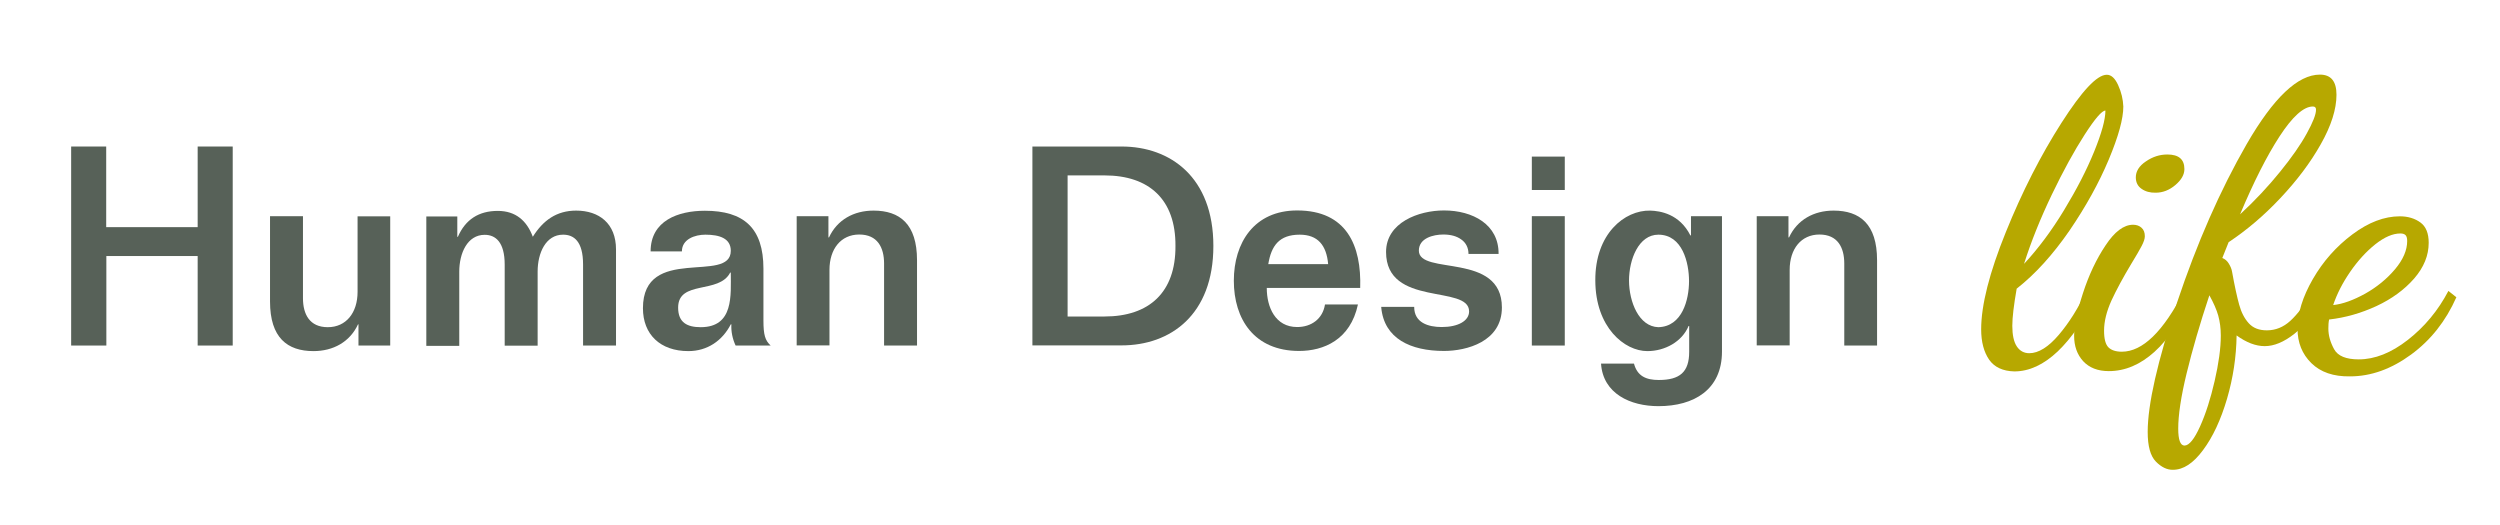
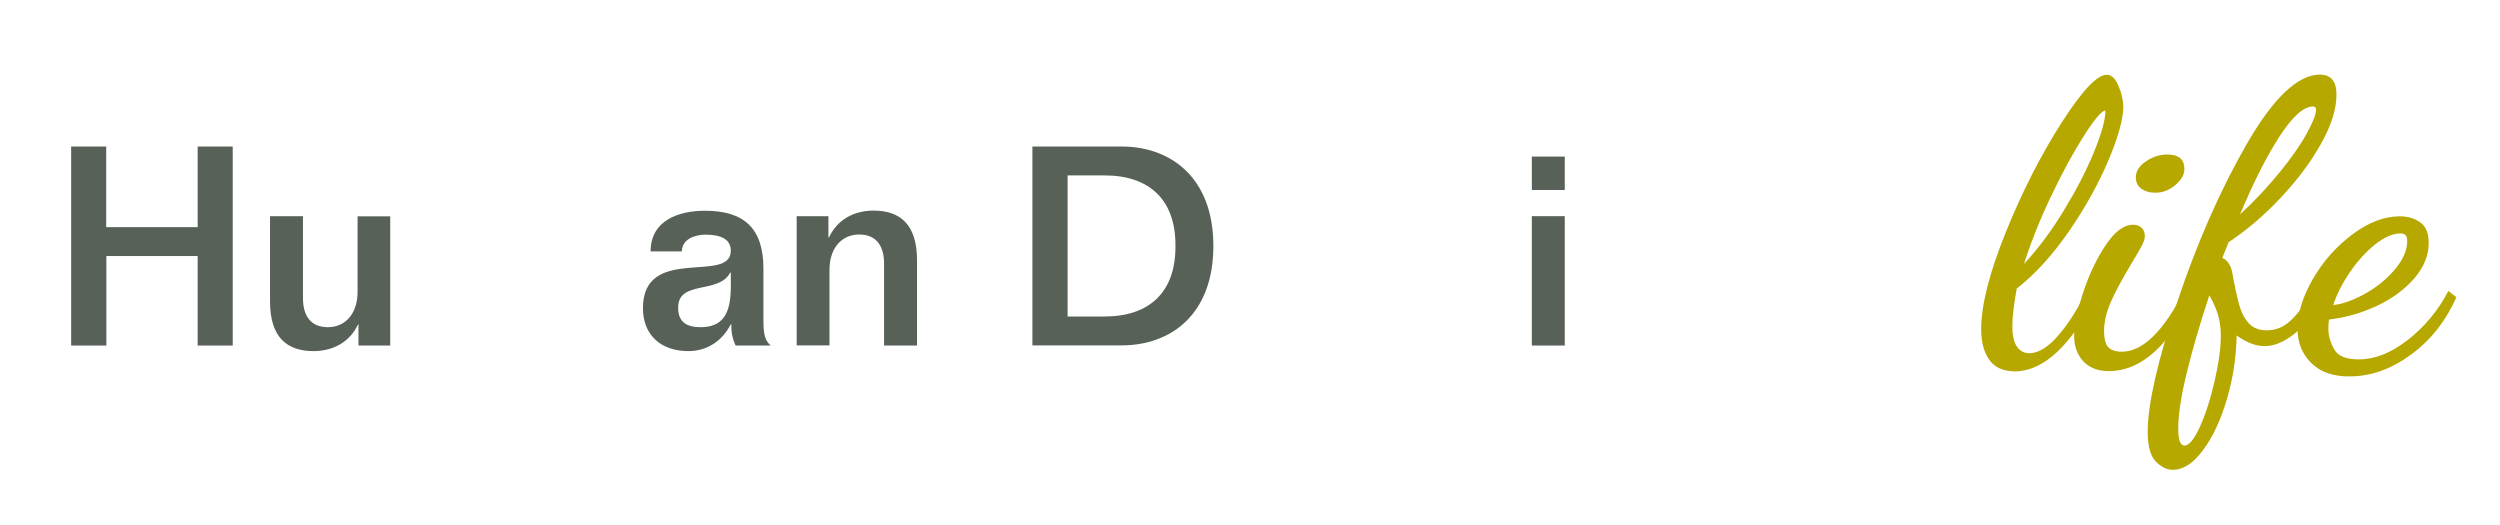
<svg xmlns="http://www.w3.org/2000/svg" version="1.1" id="Layer_1" image-rendering="optimizeQuality" text-rendering="geometricPrecision" shape-rendering="geometricPrecision" x="0px" y="0px" viewBox="0 0 1661.9 349" style="enable-background:new 0 0 1661.9 349;" xml:space="preserve">
  <style type="text/css">
	.st0{enable-background:new    ;}
	.st1{fill:#576158;}
	.st2{fill:#B7A800;}
</style>
  <g class="st0">
    <path class="st1" d="M47.3,97.4h23.3V151h60.8V97.4h23.3v132.3h-23.3v-59.5H70.7v59.5H47.3V97.4z" />
    <path class="st1" d="M259.4,143.7v86h-21.1v-14.1H238c-5.4,11.7-16.5,17.8-29.6,17.8c-17.4,0-28.9-8.9-28.9-33v-56.7h21.9v54.5   c0,10.7,4.4,19.3,16.5,19.3c12.2,0,19.8-9.6,19.8-23.5v-50.2H259.4z" />
-     <path class="st1" d="M387.6,229.7v-53.9c0-15.4-6.1-19.8-13.3-19.8c-11.5,0-16.9,12.2-16.9,24.5v49.3h-21.9v-53.9   c0-15-6.1-19.8-13.3-19.8c-11.5,0-16.9,12.2-16.9,24.5v49.3h-21.9v-86h20.6v13.5h0.4c5-11.5,13.9-17.2,26.5-17.2   c11.9,0,19.3,6.5,23.3,17.2C361,146.5,370,140,383,140c15.2,0,26.5,8.5,26.5,25.8v63.9H387.6z" />
    <path class="st1" d="M489,229.7c-2-4.3-3.1-9.3-2.8-14.1h-0.4c-5.6,10.9-15.6,17.8-28.2,17.8c-18.7,0-30.2-11.1-30.2-28.5   c0-42.6,58.4-15.9,58.4-38.2c0-8.2-7.4-10.7-16.9-10.7c-7,0-15.6,3-15.6,11.1h-20.8c0-20.4,18.3-27,36.1-27   c25.9,0,38.9,11.5,38.9,38.5V213c0,9.6,1.1,13.3,4.8,16.7H489z M485.8,181.2h-0.4c-7.4,14.5-34.6,4.8-34.6,23.3c0,10,6.1,13,15,13   C487.9,217.5,485.8,196.2,485.8,181.2z" />
    <path class="st1" d="M529.6,229.7v-86h21.1v14.1h0.4c5.4-11.7,16.5-17.8,29.6-17.8c17.4,0,28.9,8.9,28.9,33v56.7h-21.9v-54.5   c0-10.7-4.4-19.3-16.5-19.3c-12.2,0-19.8,9.6-19.8,23.5v50.2H529.6z" />
    <path class="st1" d="M686.3,97.4h59.3c32.4,0,61,20.4,61,66.1c0,45.8-28.5,66.1-61,66.1h-59.3V97.4z M709.7,210.4h24.5   c29.8,0,47.4-16.1,47.2-46.9c0.2-30.8-17.4-46.9-47.2-46.9h-24.5V210.4z" />
-     <path class="st1" d="M842.1,191.5c0,12.6,5.6,25.9,20.2,25.9c9.4,0,17-5.4,18.5-15h21.9c-5,23.5-22.8,30.9-39.1,30.9   c-29.8,0-43.4-21.1-43.4-46.7c0-25.2,13.5-46.7,42.1-46.7c33,0,42.8,23.5,41.9,51.5H842.1z M882.9,175.6C881.8,163,876,156,864,156   c-13.7,0-18.9,7.4-20.9,19.6H882.9z" />
-     <path class="st1" d="M940.1,204.1c0,10.4,9.3,13.3,18.3,13.3c10.9,0,18.2-4.1,18.2-10.4c0-18-55.2-2.6-55.2-39.5   c0-19.6,21.7-27.6,38.5-27.6c19.1,0,36.5,9.3,36.3,28.9h-20c0-4.3-1.9-7.6-4.8-9.6c-3-2.2-7-3.3-11.9-3.3   c-6.7,0-16.3,2.4-16.3,10.7c0,16.7,55.2,0.7,55.2,37.8c0,22.8-23.5,28.9-38.5,28.9c-22.2,0-39.8-8.2-41.7-28.9v-0.4H940.1z" />
    <path class="st1" d="M1018.3,126.3v-22.2h21.9v22.2H1018.3z M1040.2,143.7v86h-21.9v-86H1040.2z" />
-     <path class="st1" d="M1144.7,143.7v90c0,25.4-18.7,36.3-42.2,36.3c-18.7,0-36.9-8.3-38.2-28.3h21.9c2.2,8.3,8,10.9,16.5,10.9   c13.9,0,20.2-5.2,20.2-18.7v-17.2h-0.4c-4.3,10.4-15.7,16.7-27.4,16.7c-15.2,0-34.5-15.7-34.6-46.9c-0.2-31.1,19.5-46.9,36.5-46.5   c6.7,0.2,19.5,2.2,26.7,16.5h0.4v-12.8H1144.7z M1102.4,217.5c15.9-0.4,20.4-18.3,20.4-30.6s-4.4-30.9-20.4-30.9   c-13,0-19.5,16.3-19.5,30.6C1083,200.8,1089.5,217.1,1102.4,217.5z" />
-     <path class="st1" d="M1167.8,229.7v-86h21.1v14.1h0.4c5.4-11.7,16.5-17.8,29.6-17.8c17.4,0,28.9,8.9,28.9,33v56.7H1226v-54.5   c0-10.7-4.4-19.3-16.5-19.3c-12.2,0-19.8,9.6-19.8,23.5v50.2H1167.8z" />
  </g>
  <g class="st0">
    <path class="st2" d="M1322.3,239.1c-3.5-5.1-5.3-11.8-5.3-20.2c0-16.1,5.5-37.7,16.4-64.6c10.9-27,23.3-51.2,36.9-72.5   c13.7-21.4,23.7-32.1,30.2-32.1c3,0,5.5,2.3,7.6,7c2.1,4.6,3.2,9.3,3.4,14.1c0,8.1-3.2,19.8-9.7,35.3   c-6.5,15.5-15.2,31.2-26.1,47.2c-11,15.9-22.6,28.8-35.1,38.6c-1.9,10.9-2.9,19.1-2.9,24.7c0,6.1,1,10.7,3,13.7   c2,3,4.8,4.5,8.3,4.5c6.1,0,12.7-4.1,19.6-12.2c6.9-8.1,13.1-18,18.5-29.6l6.3,3.4c-7.7,15.9-16.2,28.3-25.5,37.2   c-9.3,8.8-18.9,13.3-28.9,13.3C1331.4,246.7,1325.8,244.1,1322.3,239.1z M1372.1,139.7c8.3-13.7,15-26.6,20-38.9   c5-12.3,7.5-21.4,7.5-27.3c-2.3,0-6.9,5.3-13.8,16c-6.9,10.7-14.2,24-21.8,39.8c-7.6,15.9-13.8,31.2-18.5,46.1   C1354.9,165.3,1363.8,153.4,1372.1,139.7z" />
    <path class="st2" d="M1384.8,240.1c-4-4.4-6-10-6-16.8c0-7,2-16.5,5.9-28.5c3.9-12,8.9-22.6,15-31.7c6-9.1,12.1-13.7,18.3-13.7   c2.3,0,4.2,0.7,5.6,2c1.5,1.3,2.2,3.2,2.2,5.7c0,1.6-0.7,3.7-2.1,6.4c-1.4,2.7-3.7,6.6-6.8,11.7c-5.6,9.3-10,17.5-13.3,24.6   c-3.2,7.1-4.9,13.8-4.9,20.1c0,5.4,1,9.1,2.9,11c1.9,1.9,4.9,2.9,8.9,2.9c13.8,0,27.6-13.4,41.3-40.2l3.9,4.2   c-6.1,15.4-13.9,27.4-23.4,36c-9.5,8.6-19.6,12.9-30.5,12.9C1394.6,246.7,1388.9,244.5,1384.8,240.1z M1423.6,125.5   c-2.5-1.7-3.8-4.3-3.8-7.6c0-4,2.2-7.6,6.7-10.6c4.5-3.1,9.2-4.6,14.3-4.6c7.5,0,11.3,3.2,11.3,9.7c0,3.7-2,7.2-6,10.6   c-4,3.4-8.4,5.1-13.1,5.1C1429.3,128.2,1426.1,127.3,1423.6,125.5z" />
    <path class="st2" d="M1433.1,306.8c-3.6-3.7-5.4-10.2-5.4-19.7c0-18.2,6.5-47,19.6-86.2s28.5-74.3,46.2-105.1   c17.8-30.8,34-46.2,48.7-46.2c7.4,0,11,4.5,11,13.4c0,9.6-3.5,20.6-10.4,32.8c-6.9,12.3-15.9,24.2-26.9,35.9   c-11,11.7-22.5,21.4-34.4,29.3l-4.2,10.5c1.8,0.7,3.2,1.9,4.3,3.7c1.1,1.8,1.9,3.6,2.2,5.5c1.7,9.5,3.3,16.7,4.7,21.8   c1.4,5.1,3.5,9.2,6.4,12.4s6.9,4.7,12,4.7c5.8,0,11-2.1,15.6-6.3c4.6-4.2,9.7-10.8,15.1-19.7l5.8,4.2   c-5.3,10.7-11.3,18.7-18.3,24.2c-6.9,5.4-13.4,8.1-19.6,8.1c-6,0-12.2-2.4-18.7-7.1c-0.2,14.2-2.3,28.2-6.4,42.2   c-4.1,13.9-9.4,25.3-15.9,34c-6.5,8.8-13.1,13.1-20,13.1C1440.6,312.4,1436.7,310.5,1433.1,306.8z M1462.5,283.5   c3.8-8.4,7-18.5,9.7-30.2c2.7-11.7,4.1-21.8,4.1-30.2c0-4.9-0.6-9.3-1.7-13.3c-1.1-3.9-3.1-8.5-5.9-13.5   c-6.3,18.9-11.3,36.2-15.1,51.8c-3.8,15.6-5.6,27.9-5.6,36.8c0,7.5,1.4,11.3,4.2,11.3C1455.3,296.1,1458.7,291.9,1462.5,283.5z    M1515.7,114.2c7.7-9.5,13.6-17.9,17.7-25.4c4.1-7.4,6.2-12.7,6.2-15.9c0-1.4-0.7-2.1-2.1-2.1c-6.1,0-13.5,6.6-22.1,19.8   c-8.6,13.2-17.3,30.5-26.3,51.9C1499.2,133.2,1508,123.7,1515.7,114.2z" />
    <path class="st2" d="M1536.5,241.4c-6.1-6-9.2-13.6-9.2-22.9c0-10.2,3.4-21.2,10.2-33c6.8-11.8,15.6-21.7,26.3-29.7   c10.7-8,21.2-12,31.5-12c5.4,0,10,1.4,13.7,4.1c3.7,2.7,5.5,7.2,5.5,13.5c0,8.4-3.2,16.3-9.7,23.8c-6.5,7.4-14.8,13.5-25.1,18.3   c-10.2,4.7-20.7,7.7-31.4,8.9c-0.4,1.8-0.5,3.8-0.5,6c0,4.6,1.3,9.1,3.8,13.7c2.5,4.6,8,6.8,16.4,6.8c10.7,0,21.6-4.3,32.7-13   c11.1-8.7,20.1-19.5,26.9-32.5l5.3,4.2c-7,15.8-17,28.5-30.1,38.1c-13.1,9.6-26.6,14.5-40.6,14.5   C1551.2,250.4,1542.6,247.4,1536.5,241.4z M1572.3,195.2c7.8-4.4,14.4-9.8,19.8-16.2c5.4-6.4,8.1-12.7,8.1-18.8   c0-1.9-0.4-3.2-1.1-3.9c-0.7-0.7-1.8-1.1-3.4-1.1c-5.1,0-10.6,2.4-16.7,7.2c-6,4.8-11.6,10.9-16.7,18.3   c-5.1,7.4-8.8,14.7-11.3,22.1C1557.5,202.1,1564.5,199.5,1572.3,195.2z" />
  </g>
</svg>